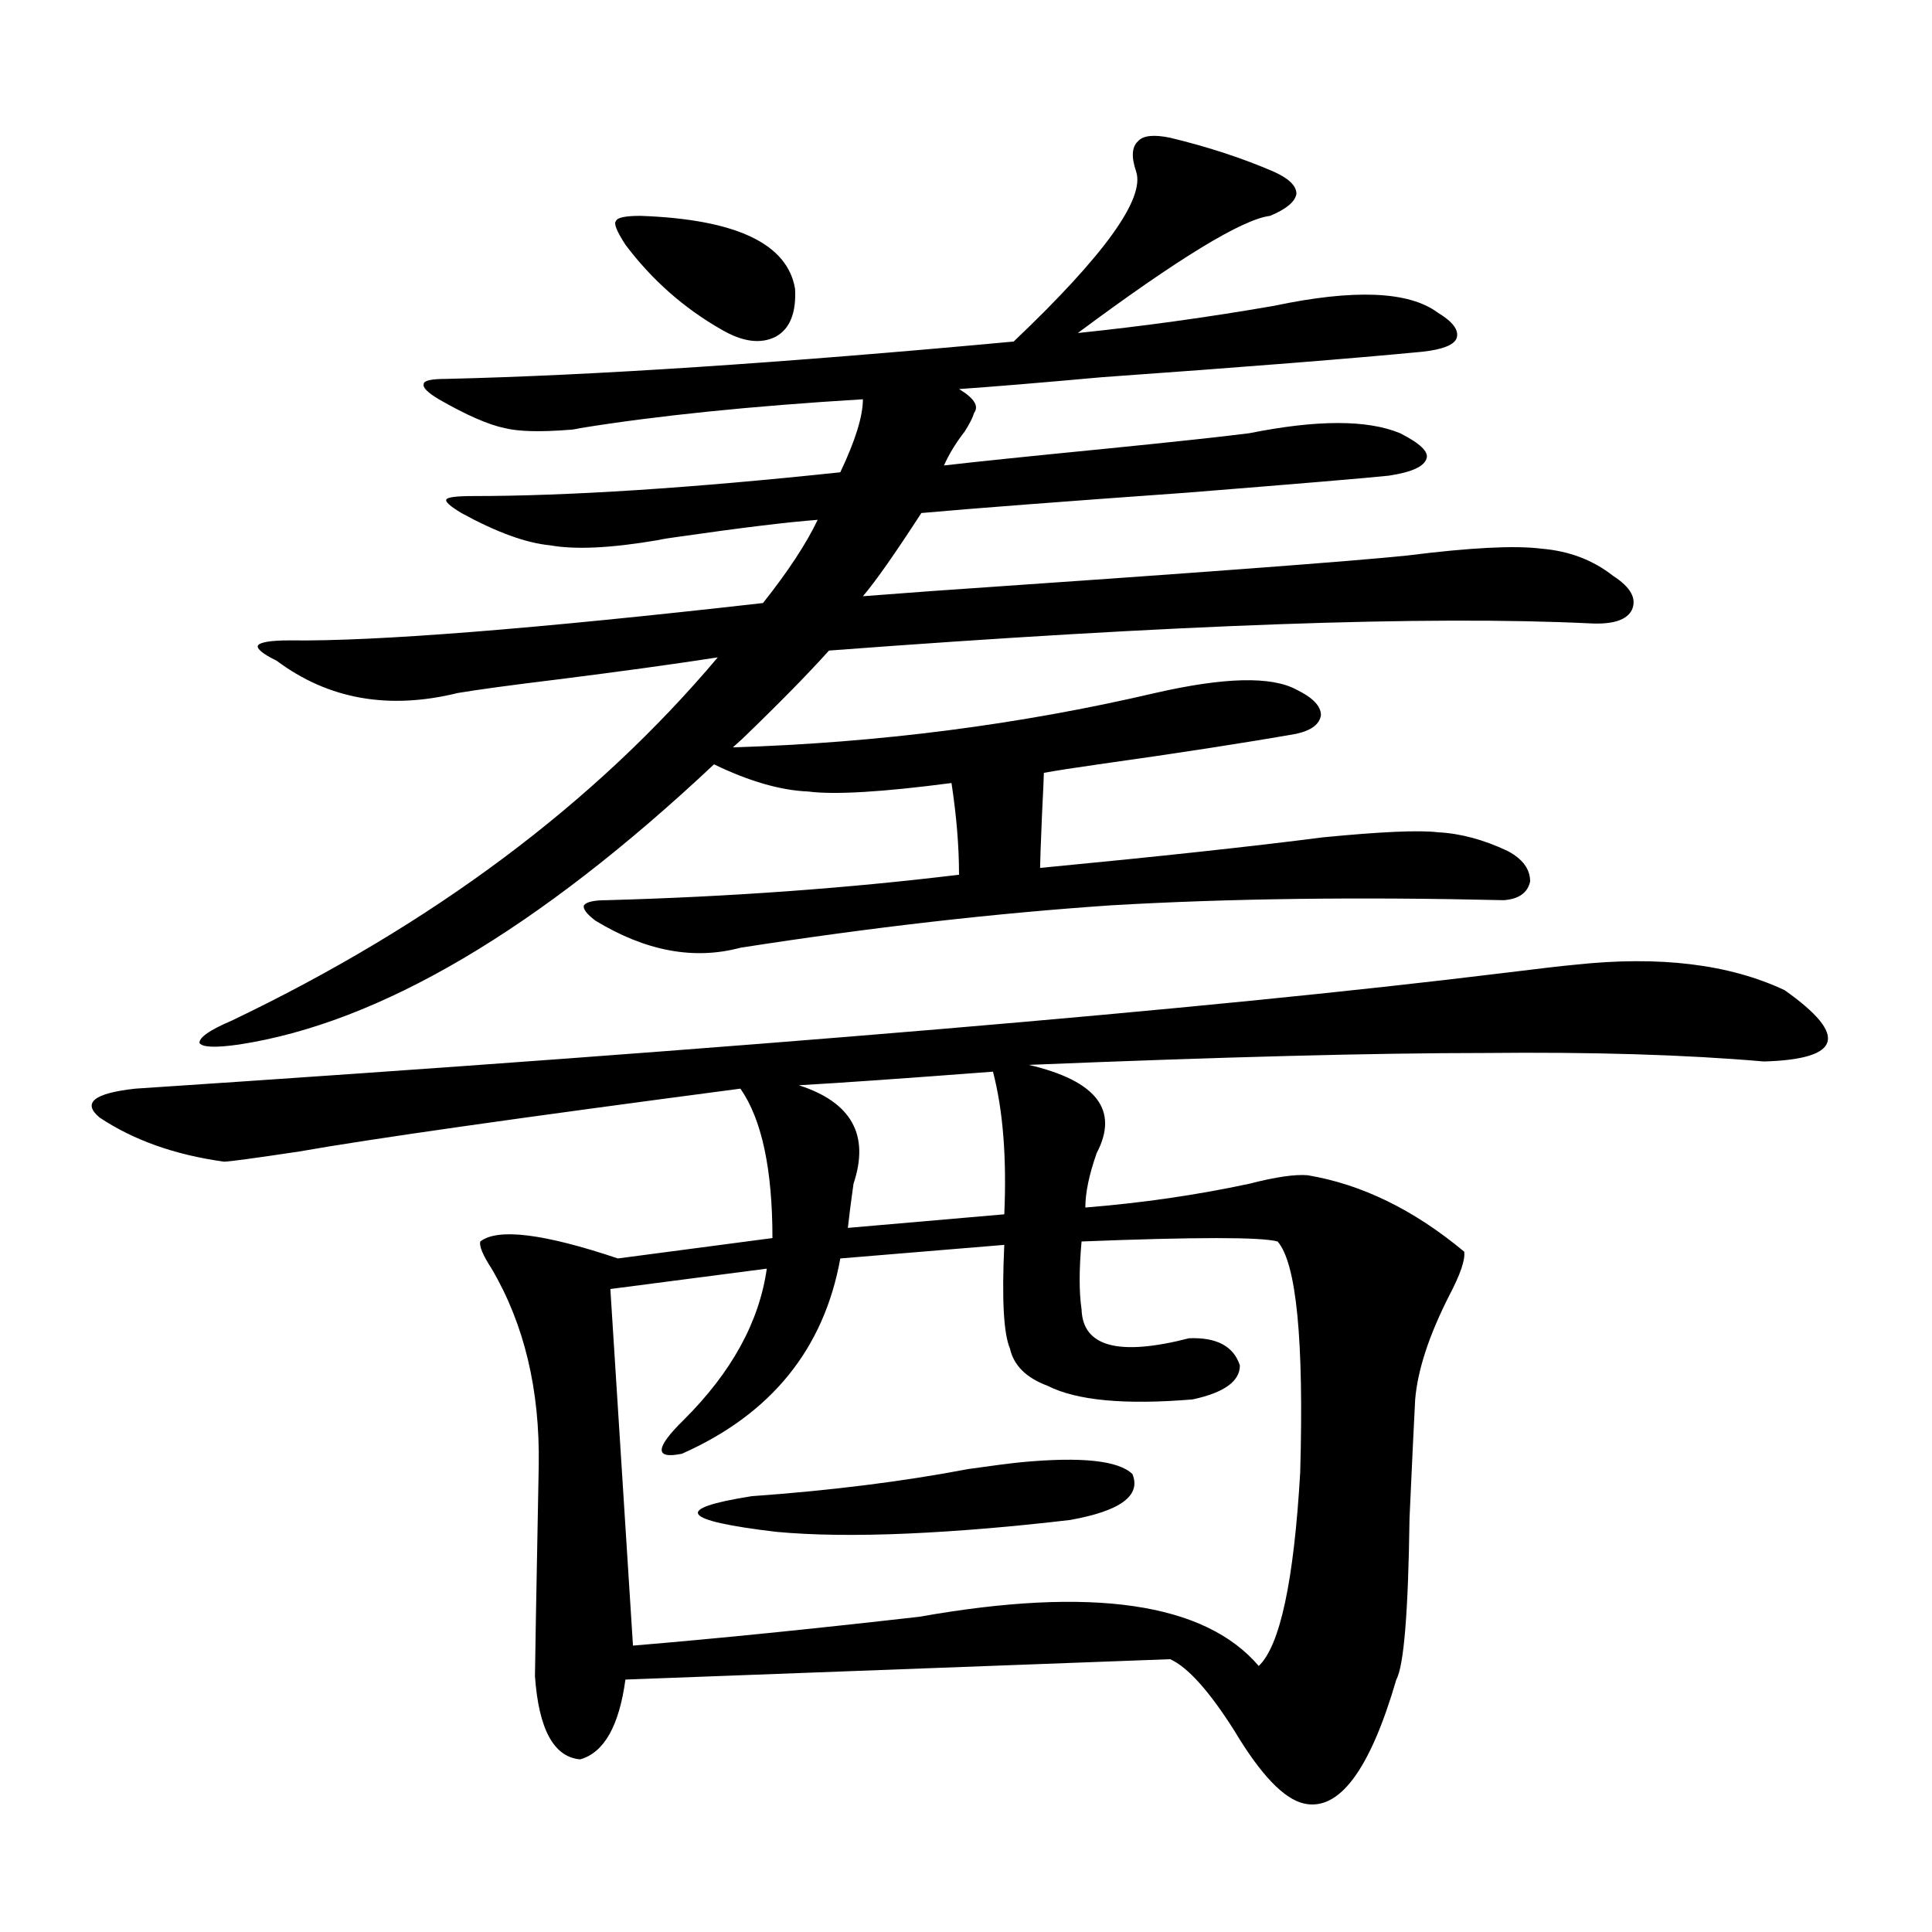
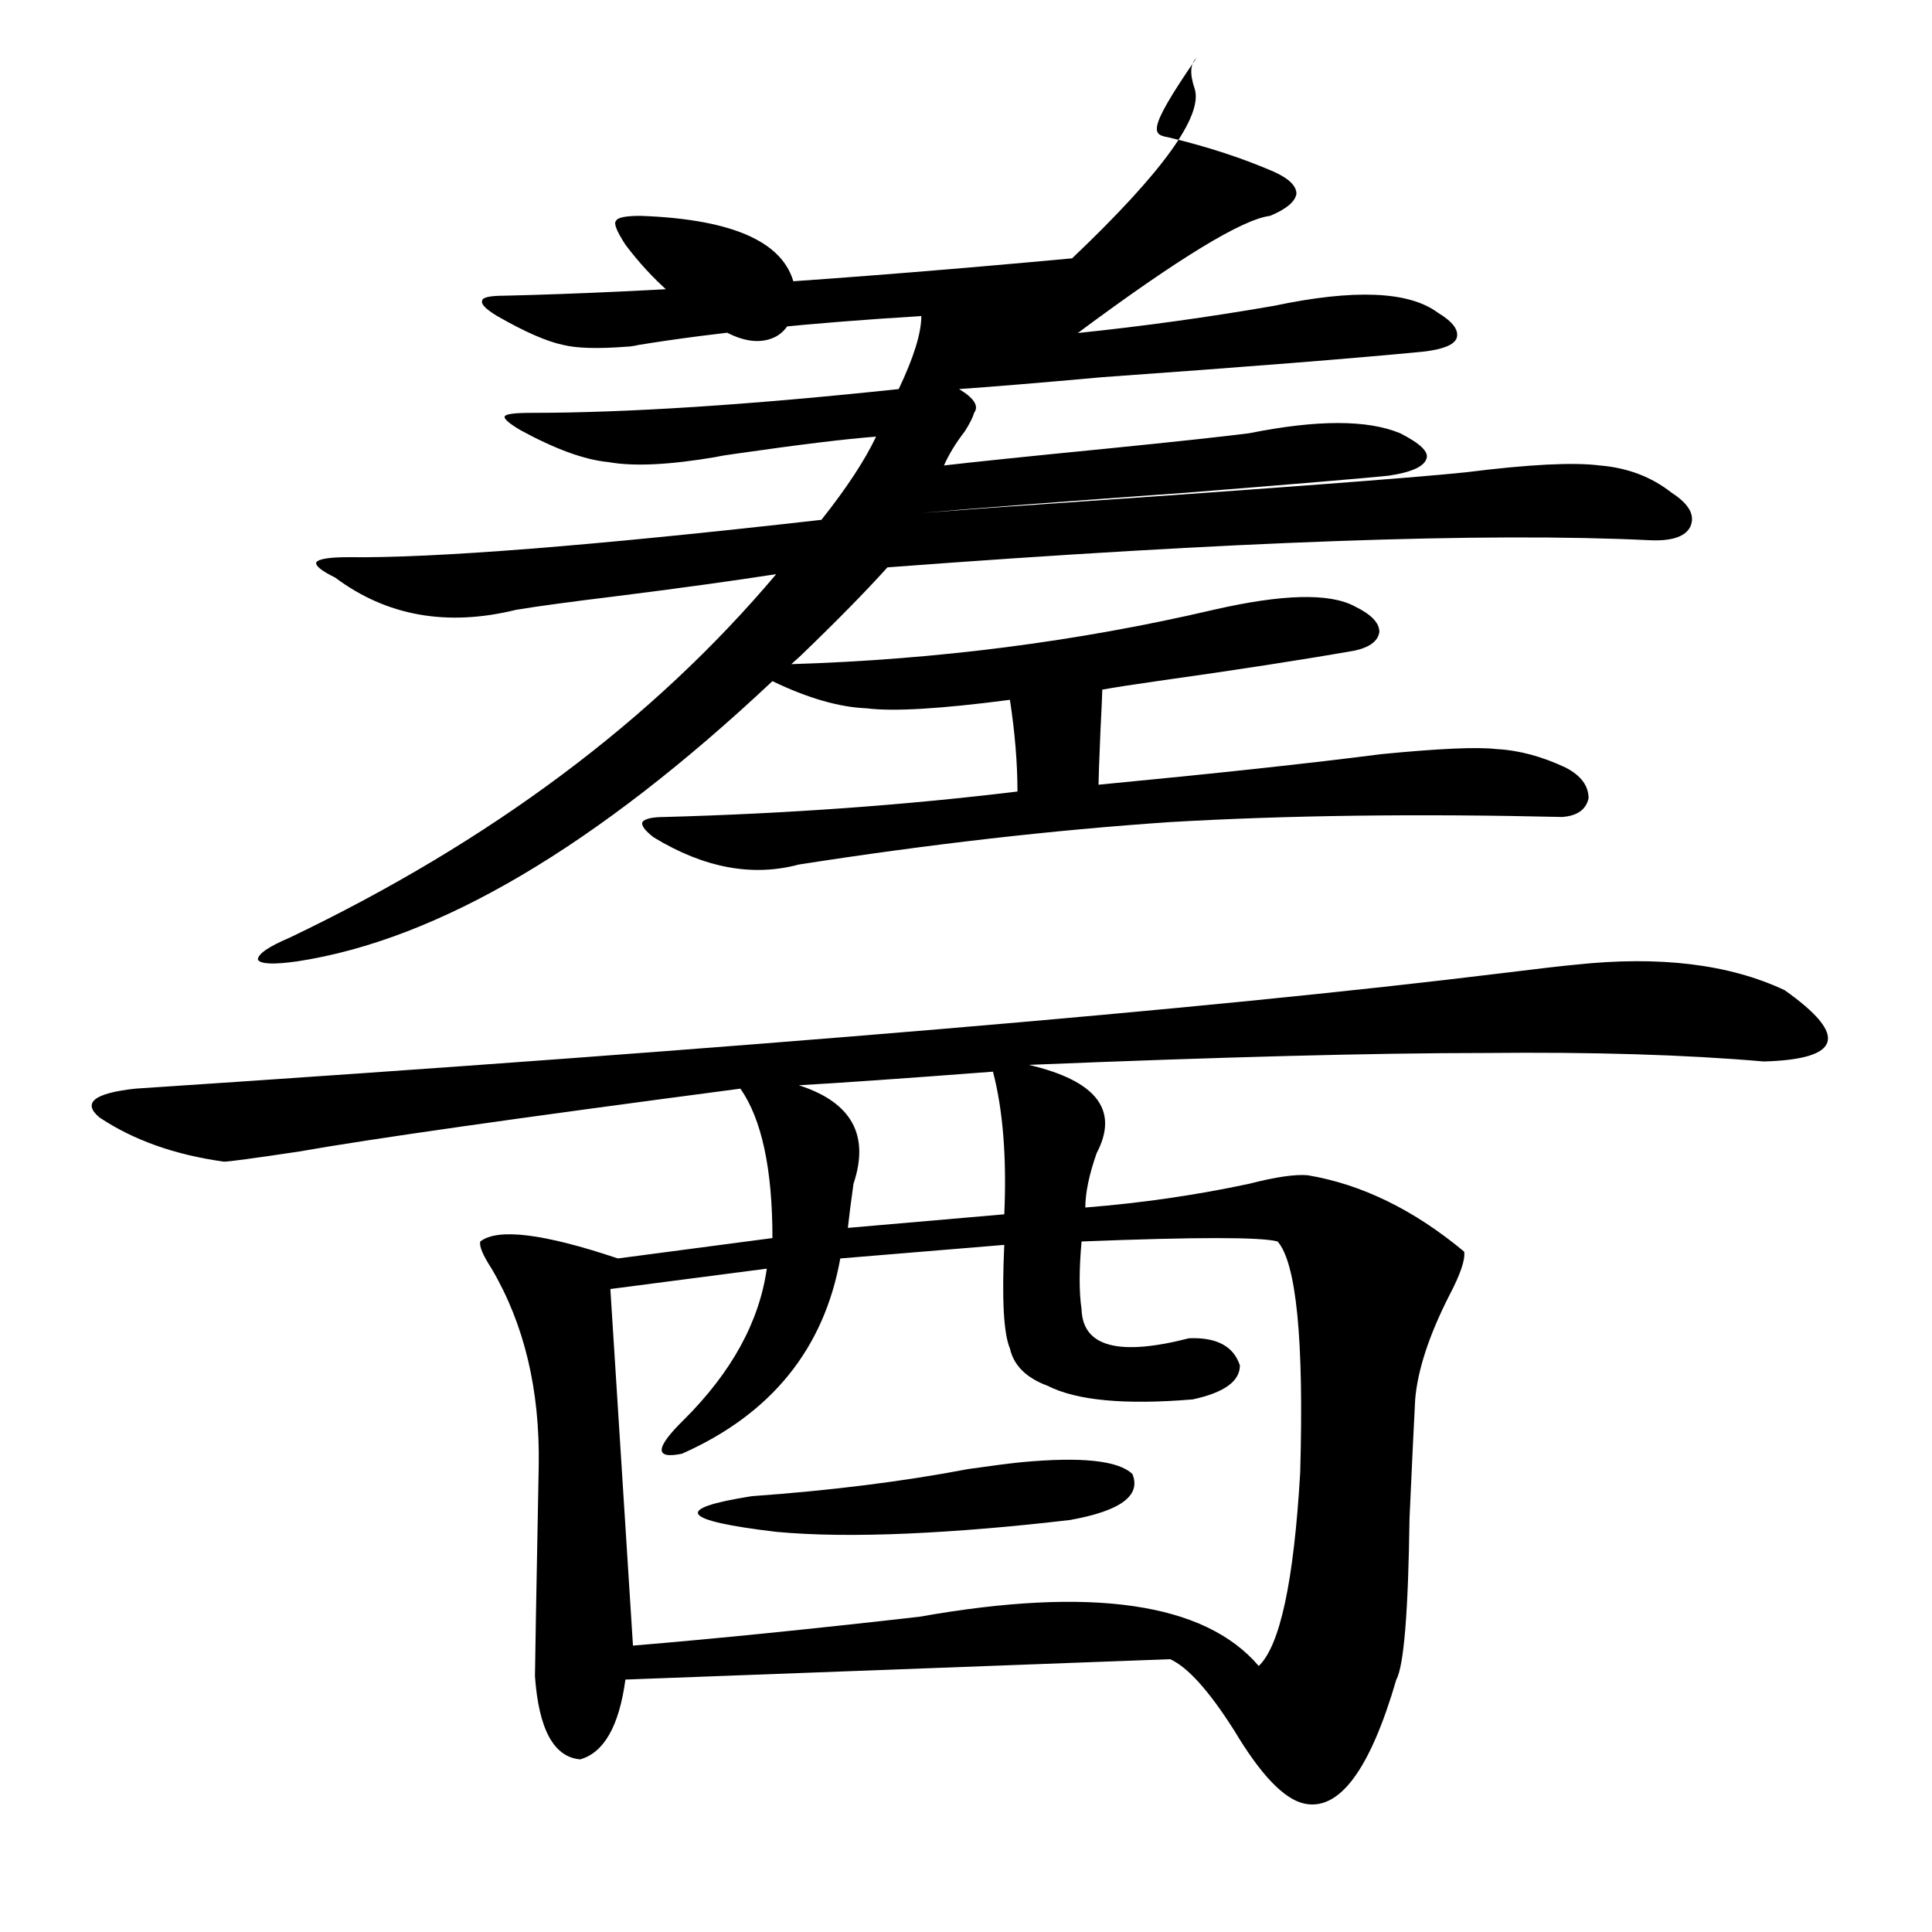
<svg xmlns="http://www.w3.org/2000/svg" version="1.1" id="图层_1" x="0px" y="0px" width="1000px" height="1000px" viewBox="0 0 1000 1000" enable-background="new 0 0 1000 1000" xml:space="preserve">
-   <path d="M815.419,499.324c43.566-4.683,79.663-0.288,108.29,13.184c33.17,23.442,29.588,35.747-10.731,36.914  c-40.334-3.516-88.458-4.972-144.387-4.395c-57.239,0-135.941,2.06-236.092,6.152c35.121,8.212,46.828,23.442,35.121,45.703  c-3.902,11.138-5.854,20.517-5.854,28.125c29.268-2.335,57.56-6.44,84.876-12.305c13.658-3.516,23.734-4.972,30.243-4.395  c27.957,4.696,54.953,17.88,80.974,39.551c0.641,4.106-1.951,11.728-7.805,22.852c-10.411,20.517-16.265,38.384-17.561,53.613  c-0.655,12.305-1.631,32.821-2.927,61.523c-0.655,48.628-2.927,76.465-6.829,83.496c-13.658,46.87-29.603,68.253-47.804,64.16  c-10.411-2.349-22.438-14.941-36.097-37.793c-13.018-20.517-24.069-32.821-33.17-36.914l-281.944,10.547  c-3.262,24.019-11.066,37.793-23.414,41.309c-13.658-1.181-21.463-15.532-23.414-43.066c0-3.516,0.641-39.853,1.951-108.984  c0.641-39.249-7.484-73.237-24.39-101.953c-4.558-7.031-6.509-11.714-5.854-14.063c9.101-7.031,32.835-4.093,71.218,8.789  l79.998-10.547c0-35.733-5.533-61.523-16.585-77.344c-115.774,15.243-191.87,26.079-228.287,32.52  c-23.414,3.516-36.432,5.273-39.023,5.273c-25.365-3.516-46.828-11.124-64.389-22.852c-9.115-7.608-2.927-12.593,18.536-14.941  c318.682-21.094,554.453-41.007,707.3-59.766C796.228,501.384,808.91,499.915,815.419,499.324z M605.668,71.297  c19.512,4.696,37.393,10.547,53.657,17.578c7.805,3.516,11.707,7.333,11.707,11.426c-0.655,4.106-5.213,7.91-13.658,11.426  c-14.313,1.758-47.483,21.973-99.51,60.645c33.811-3.516,67.636-8.198,101.461-14.063c41.615-8.789,69.907-7.608,84.876,3.516  c7.805,4.696,11.052,9.091,9.756,13.184c-1.311,3.516-7.164,5.864-17.561,7.031c-36.432,3.516-91.705,7.91-165.85,13.184  c-32.529,2.938-57.239,4.985-74.145,6.152c7.805,4.696,10.396,8.789,7.805,12.305c-0.655,2.349-2.286,5.575-4.878,9.668  c-4.558,5.864-8.14,11.728-10.731,17.578c14.954-1.758,43.246-4.683,84.876-8.789c35.121-3.516,59.511-6.152,73.169-7.91  c35.121-7.031,61.127-7.031,78.047,0c10.396,5.273,14.954,9.668,13.658,13.184c-1.311,4.106-7.805,7.031-19.512,8.789  c-11.066,1.181-45.853,4.106-104.388,8.789c-65.699,4.696-111.552,8.212-137.558,10.547c-13.658,21.094-23.749,35.458-30.243,43.066  c7.805-0.577,19.512-1.456,35.121-2.637c136.582-9.366,218.852-15.519,246.823-18.457c32.515-4.093,55.608-5.273,69.267-3.516  c14.299,1.181,26.661,5.864,37.072,14.063c9.101,5.864,12.348,11.728,9.756,17.578c-2.606,5.273-9.756,7.622-21.463,7.031  c-83.9-4.093-215.284,0.591-394.137,14.063c-11.066,12.305-26.021,27.548-44.877,45.703c-1.951,1.758-3.582,3.228-4.878,4.395  c75.44-2.335,148.289-11.714,218.531-28.125c35.762-8.198,60.151-8.789,73.169-1.758c8.445,4.106,12.683,8.501,12.683,13.184  c-0.655,4.696-4.878,7.91-12.683,9.668c-26.676,4.696-60.821,9.97-102.437,15.82c-12.362,1.758-21.798,3.228-28.292,4.395  c0,1.758-0.335,9.091-0.976,21.973c-0.655,15.82-0.976,24.911-0.976,27.246c61.127-5.851,109.906-11.124,146.338-15.82  c29.908-2.925,49.755-3.804,59.511-2.637c11.707,0.591,23.734,3.817,36.097,9.668c7.805,4.106,11.707,9.38,11.707,15.82  c-1.311,5.864-5.854,9.091-13.658,9.668c-74.8-1.758-142.436-0.879-202.922,2.637c-60.486,4.106-124.555,11.426-192.19,21.973  c-24.069,6.454-49.114,1.758-75.12-14.063c-4.558-3.516-6.509-6.152-5.854-7.91c1.296-1.758,5.198-2.637,11.707-2.637  c63.733-1.758,124.54-6.152,182.435-13.184c0-14.64-1.311-30.46-3.902-47.461c-35.776,4.696-60.486,6.152-74.145,4.395  c-14.313-0.577-30.578-5.273-48.779-14.063c-91.064,85.556-173.014,133.896-245.848,145.02c-12.362,1.758-19.191,1.47-20.487-0.879  c0-2.925,5.519-6.729,16.585-11.426c104.053-49.796,187.953-112.5,251.701-188.086c-22.773,3.516-50.41,7.333-82.925,11.426  c-24.069,2.938-41.31,5.273-51.706,7.031c-35.776,8.789-66.995,3.228-93.656-16.699c-7.164-3.516-10.411-6.152-9.756-7.91  c1.296-1.758,6.829-2.637,16.585-2.637c44.222,0.591,125.851-5.851,244.872-19.336c13.003-16.397,22.438-30.762,28.292-43.066  c-15.609,1.181-39.679,4.106-72.193,8.789c-4.558,0.591-8.14,1.181-10.731,1.758c-24.069,4.106-42.605,4.985-55.608,2.637  c-12.362-1.167-27.651-6.729-45.853-16.699c-5.854-3.516-8.46-5.851-7.805-7.031c0.641-1.167,5.198-1.758,13.658-1.758  c49.42,0,112.833-4.093,190.239-12.305c7.805-16.397,11.707-29.004,11.707-37.793c-57.895,3.516-106.674,8.501-146.338,14.941  c-2.606,0.591-4.558,0.879-5.854,0.879c-14.969,1.181-26.021,0.879-33.17-0.879c-8.46-1.758-19.847-6.729-34.146-14.941  c-5.854-3.516-8.46-6.152-7.805-7.91c0-1.758,3.902-2.637,11.707-2.637c75.44-1.758,173.319-8.198,293.651-19.336  c46.828-44.522,67.956-73.828,63.413-87.891c-2.606-7.608-2.286-12.882,0.976-15.82C591.675,70.13,597.208,69.539,605.668,71.297z   M661.276,642.586c-8.46-2.335-42.285-2.335-101.461,0c-1.311,14.653-1.311,26.367,0,35.156  c0.641,19.336,19.177,24.321,55.608,14.941c14.299-0.577,23.079,4.106,26.341,14.063c0,8.212-8.14,14.063-24.39,17.578  c-35.121,2.938-60.166,0.591-75.12-7.031c-11.066-4.093-17.561-10.547-19.512-19.336c-3.262-7.608-4.237-25.488-2.927-53.613  l-84.876,7.031c-8.46,46.884-35.776,80.571-81.949,101.074c-14.313,2.938-13.993-2.925,0.976-17.578  c24.71-24.609,39.023-50.675,42.926-78.223l-80.974,10.547l11.707,184.57c42.271-3.516,91.705-8.501,148.289-14.941  c89.099-15.82,147.634-7.333,175.605,25.488c11.052-10.547,18.201-43.945,21.463-100.195  C674.935,693.563,671.032,653.724,661.276,642.586z M331.528,111.727c49.42,1.758,76.096,14.364,79.998,37.793  c0.641,12.305-2.606,20.517-9.756,24.609c-7.805,4.106-17.24,2.938-28.292-3.516c-19.512-11.124-36.097-25.776-49.755-43.945  c-4.558-7.031-6.188-11.124-4.878-12.305C319.486,112.605,323.724,111.727,331.528,111.727z M528.597,756.844  c31.219-2.925,50.396-0.879,57.56,6.152c4.543,11.138-6.188,19.048-32.194,23.73c-29.923,3.516-57.895,5.864-83.9,7.031  c-26.676,1.181-49.435,0.879-68.291-0.879c-49.435-5.851-53.657-12.003-12.683-18.457c40.975-2.925,78.367-7.608,112.192-14.063  C513.628,758.602,522.743,757.435,528.597,756.844z M513.963,554.695c-46.188,3.516-79.678,5.864-100.485,7.031  c27.316,8.789,36.737,25.79,28.292,50.977c-1.311,9.38-2.286,17.001-2.927,22.852l80.974-7.031  C521.112,599.231,519.161,574.622,513.963,554.695z" />
+   <path d="M815.419,499.324c43.566-4.683,79.663-0.288,108.29,13.184c33.17,23.442,29.588,35.747-10.731,36.914  c-40.334-3.516-88.458-4.972-144.387-4.395c-57.239,0-135.941,2.06-236.092,6.152c35.121,8.212,46.828,23.442,35.121,45.703  c-3.902,11.138-5.854,20.517-5.854,28.125c29.268-2.335,57.56-6.44,84.876-12.305c13.658-3.516,23.734-4.972,30.243-4.395  c27.957,4.696,54.953,17.88,80.974,39.551c0.641,4.106-1.951,11.728-7.805,22.852c-10.411,20.517-16.265,38.384-17.561,53.613  c-0.655,12.305-1.631,32.821-2.927,61.523c-0.655,48.628-2.927,76.465-6.829,83.496c-13.658,46.87-29.603,68.253-47.804,64.16  c-10.411-2.349-22.438-14.941-36.097-37.793c-13.018-20.517-24.069-32.821-33.17-36.914l-281.944,10.547  c-3.262,24.019-11.066,37.793-23.414,41.309c-13.658-1.181-21.463-15.532-23.414-43.066c0-3.516,0.641-39.853,1.951-108.984  c0.641-39.249-7.484-73.237-24.39-101.953c-4.558-7.031-6.509-11.714-5.854-14.063c9.101-7.031,32.835-4.093,71.218,8.789  l79.998-10.547c0-35.733-5.533-61.523-16.585-77.344c-115.774,15.243-191.87,26.079-228.287,32.52  c-23.414,3.516-36.432,5.273-39.023,5.273c-25.365-3.516-46.828-11.124-64.389-22.852c-9.115-7.608-2.927-12.593,18.536-14.941  c318.682-21.094,554.453-41.007,707.3-59.766C796.228,501.384,808.91,499.915,815.419,499.324z M605.668,71.297  c19.512,4.696,37.393,10.547,53.657,17.578c7.805,3.516,11.707,7.333,11.707,11.426c-0.655,4.106-5.213,7.91-13.658,11.426  c-14.313,1.758-47.483,21.973-99.51,60.645c33.811-3.516,67.636-8.198,101.461-14.063c41.615-8.789,69.907-7.608,84.876,3.516  c7.805,4.696,11.052,9.091,9.756,13.184c-1.311,3.516-7.164,5.864-17.561,7.031c-36.432,3.516-91.705,7.91-165.85,13.184  c-32.529,2.938-57.239,4.985-74.145,6.152c7.805,4.696,10.396,8.789,7.805,12.305c-0.655,2.349-2.286,5.575-4.878,9.668  c-4.558,5.864-8.14,11.728-10.731,17.578c14.954-1.758,43.246-4.683,84.876-8.789c35.121-3.516,59.511-6.152,73.169-7.91  c35.121-7.031,61.127-7.031,78.047,0c10.396,5.273,14.954,9.668,13.658,13.184c-1.311,4.106-7.805,7.031-19.512,8.789  c-11.066,1.181-45.853,4.106-104.388,8.789c-65.699,4.696-111.552,8.212-137.558,10.547c7.805-0.577,19.512-1.456,35.121-2.637c136.582-9.366,218.852-15.519,246.823-18.457c32.515-4.093,55.608-5.273,69.267-3.516  c14.299,1.181,26.661,5.864,37.072,14.063c9.101,5.864,12.348,11.728,9.756,17.578c-2.606,5.273-9.756,7.622-21.463,7.031  c-83.9-4.093-215.284,0.591-394.137,14.063c-11.066,12.305-26.021,27.548-44.877,45.703c-1.951,1.758-3.582,3.228-4.878,4.395  c75.44-2.335,148.289-11.714,218.531-28.125c35.762-8.198,60.151-8.789,73.169-1.758c8.445,4.106,12.683,8.501,12.683,13.184  c-0.655,4.696-4.878,7.91-12.683,9.668c-26.676,4.696-60.821,9.97-102.437,15.82c-12.362,1.758-21.798,3.228-28.292,4.395  c0,1.758-0.335,9.091-0.976,21.973c-0.655,15.82-0.976,24.911-0.976,27.246c61.127-5.851,109.906-11.124,146.338-15.82  c29.908-2.925,49.755-3.804,59.511-2.637c11.707,0.591,23.734,3.817,36.097,9.668c7.805,4.106,11.707,9.38,11.707,15.82  c-1.311,5.864-5.854,9.091-13.658,9.668c-74.8-1.758-142.436-0.879-202.922,2.637c-60.486,4.106-124.555,11.426-192.19,21.973  c-24.069,6.454-49.114,1.758-75.12-14.063c-4.558-3.516-6.509-6.152-5.854-7.91c1.296-1.758,5.198-2.637,11.707-2.637  c63.733-1.758,124.54-6.152,182.435-13.184c0-14.64-1.311-30.46-3.902-47.461c-35.776,4.696-60.486,6.152-74.145,4.395  c-14.313-0.577-30.578-5.273-48.779-14.063c-91.064,85.556-173.014,133.896-245.848,145.02c-12.362,1.758-19.191,1.47-20.487-0.879  c0-2.925,5.519-6.729,16.585-11.426c104.053-49.796,187.953-112.5,251.701-188.086c-22.773,3.516-50.41,7.333-82.925,11.426  c-24.069,2.938-41.31,5.273-51.706,7.031c-35.776,8.789-66.995,3.228-93.656-16.699c-7.164-3.516-10.411-6.152-9.756-7.91  c1.296-1.758,6.829-2.637,16.585-2.637c44.222,0.591,125.851-5.851,244.872-19.336c13.003-16.397,22.438-30.762,28.292-43.066  c-15.609,1.181-39.679,4.106-72.193,8.789c-4.558,0.591-8.14,1.181-10.731,1.758c-24.069,4.106-42.605,4.985-55.608,2.637  c-12.362-1.167-27.651-6.729-45.853-16.699c-5.854-3.516-8.46-5.851-7.805-7.031c0.641-1.167,5.198-1.758,13.658-1.758  c49.42,0,112.833-4.093,190.239-12.305c7.805-16.397,11.707-29.004,11.707-37.793c-57.895,3.516-106.674,8.501-146.338,14.941  c-2.606,0.591-4.558,0.879-5.854,0.879c-14.969,1.181-26.021,0.879-33.17-0.879c-8.46-1.758-19.847-6.729-34.146-14.941  c-5.854-3.516-8.46-6.152-7.805-7.91c0-1.758,3.902-2.637,11.707-2.637c75.44-1.758,173.319-8.198,293.651-19.336  c46.828-44.522,67.956-73.828,63.413-87.891c-2.606-7.608-2.286-12.882,0.976-15.82C591.675,70.13,597.208,69.539,605.668,71.297z   M661.276,642.586c-8.46-2.335-42.285-2.335-101.461,0c-1.311,14.653-1.311,26.367,0,35.156  c0.641,19.336,19.177,24.321,55.608,14.941c14.299-0.577,23.079,4.106,26.341,14.063c0,8.212-8.14,14.063-24.39,17.578  c-35.121,2.938-60.166,0.591-75.12-7.031c-11.066-4.093-17.561-10.547-19.512-19.336c-3.262-7.608-4.237-25.488-2.927-53.613  l-84.876,7.031c-8.46,46.884-35.776,80.571-81.949,101.074c-14.313,2.938-13.993-2.925,0.976-17.578  c24.71-24.609,39.023-50.675,42.926-78.223l-80.974,10.547l11.707,184.57c42.271-3.516,91.705-8.501,148.289-14.941  c89.099-15.82,147.634-7.333,175.605,25.488c11.052-10.547,18.201-43.945,21.463-100.195  C674.935,693.563,671.032,653.724,661.276,642.586z M331.528,111.727c49.42,1.758,76.096,14.364,79.998,37.793  c0.641,12.305-2.606,20.517-9.756,24.609c-7.805,4.106-17.24,2.938-28.292-3.516c-19.512-11.124-36.097-25.776-49.755-43.945  c-4.558-7.031-6.188-11.124-4.878-12.305C319.486,112.605,323.724,111.727,331.528,111.727z M528.597,756.844  c31.219-2.925,50.396-0.879,57.56,6.152c4.543,11.138-6.188,19.048-32.194,23.73c-29.923,3.516-57.895,5.864-83.9,7.031  c-26.676,1.181-49.435,0.879-68.291-0.879c-49.435-5.851-53.657-12.003-12.683-18.457c40.975-2.925,78.367-7.608,112.192-14.063  C513.628,758.602,522.743,757.435,528.597,756.844z M513.963,554.695c-46.188,3.516-79.678,5.864-100.485,7.031  c27.316,8.789,36.737,25.79,28.292,50.977c-1.311,9.38-2.286,17.001-2.927,22.852l80.974-7.031  C521.112,599.231,519.161,574.622,513.963,554.695z" />
</svg>